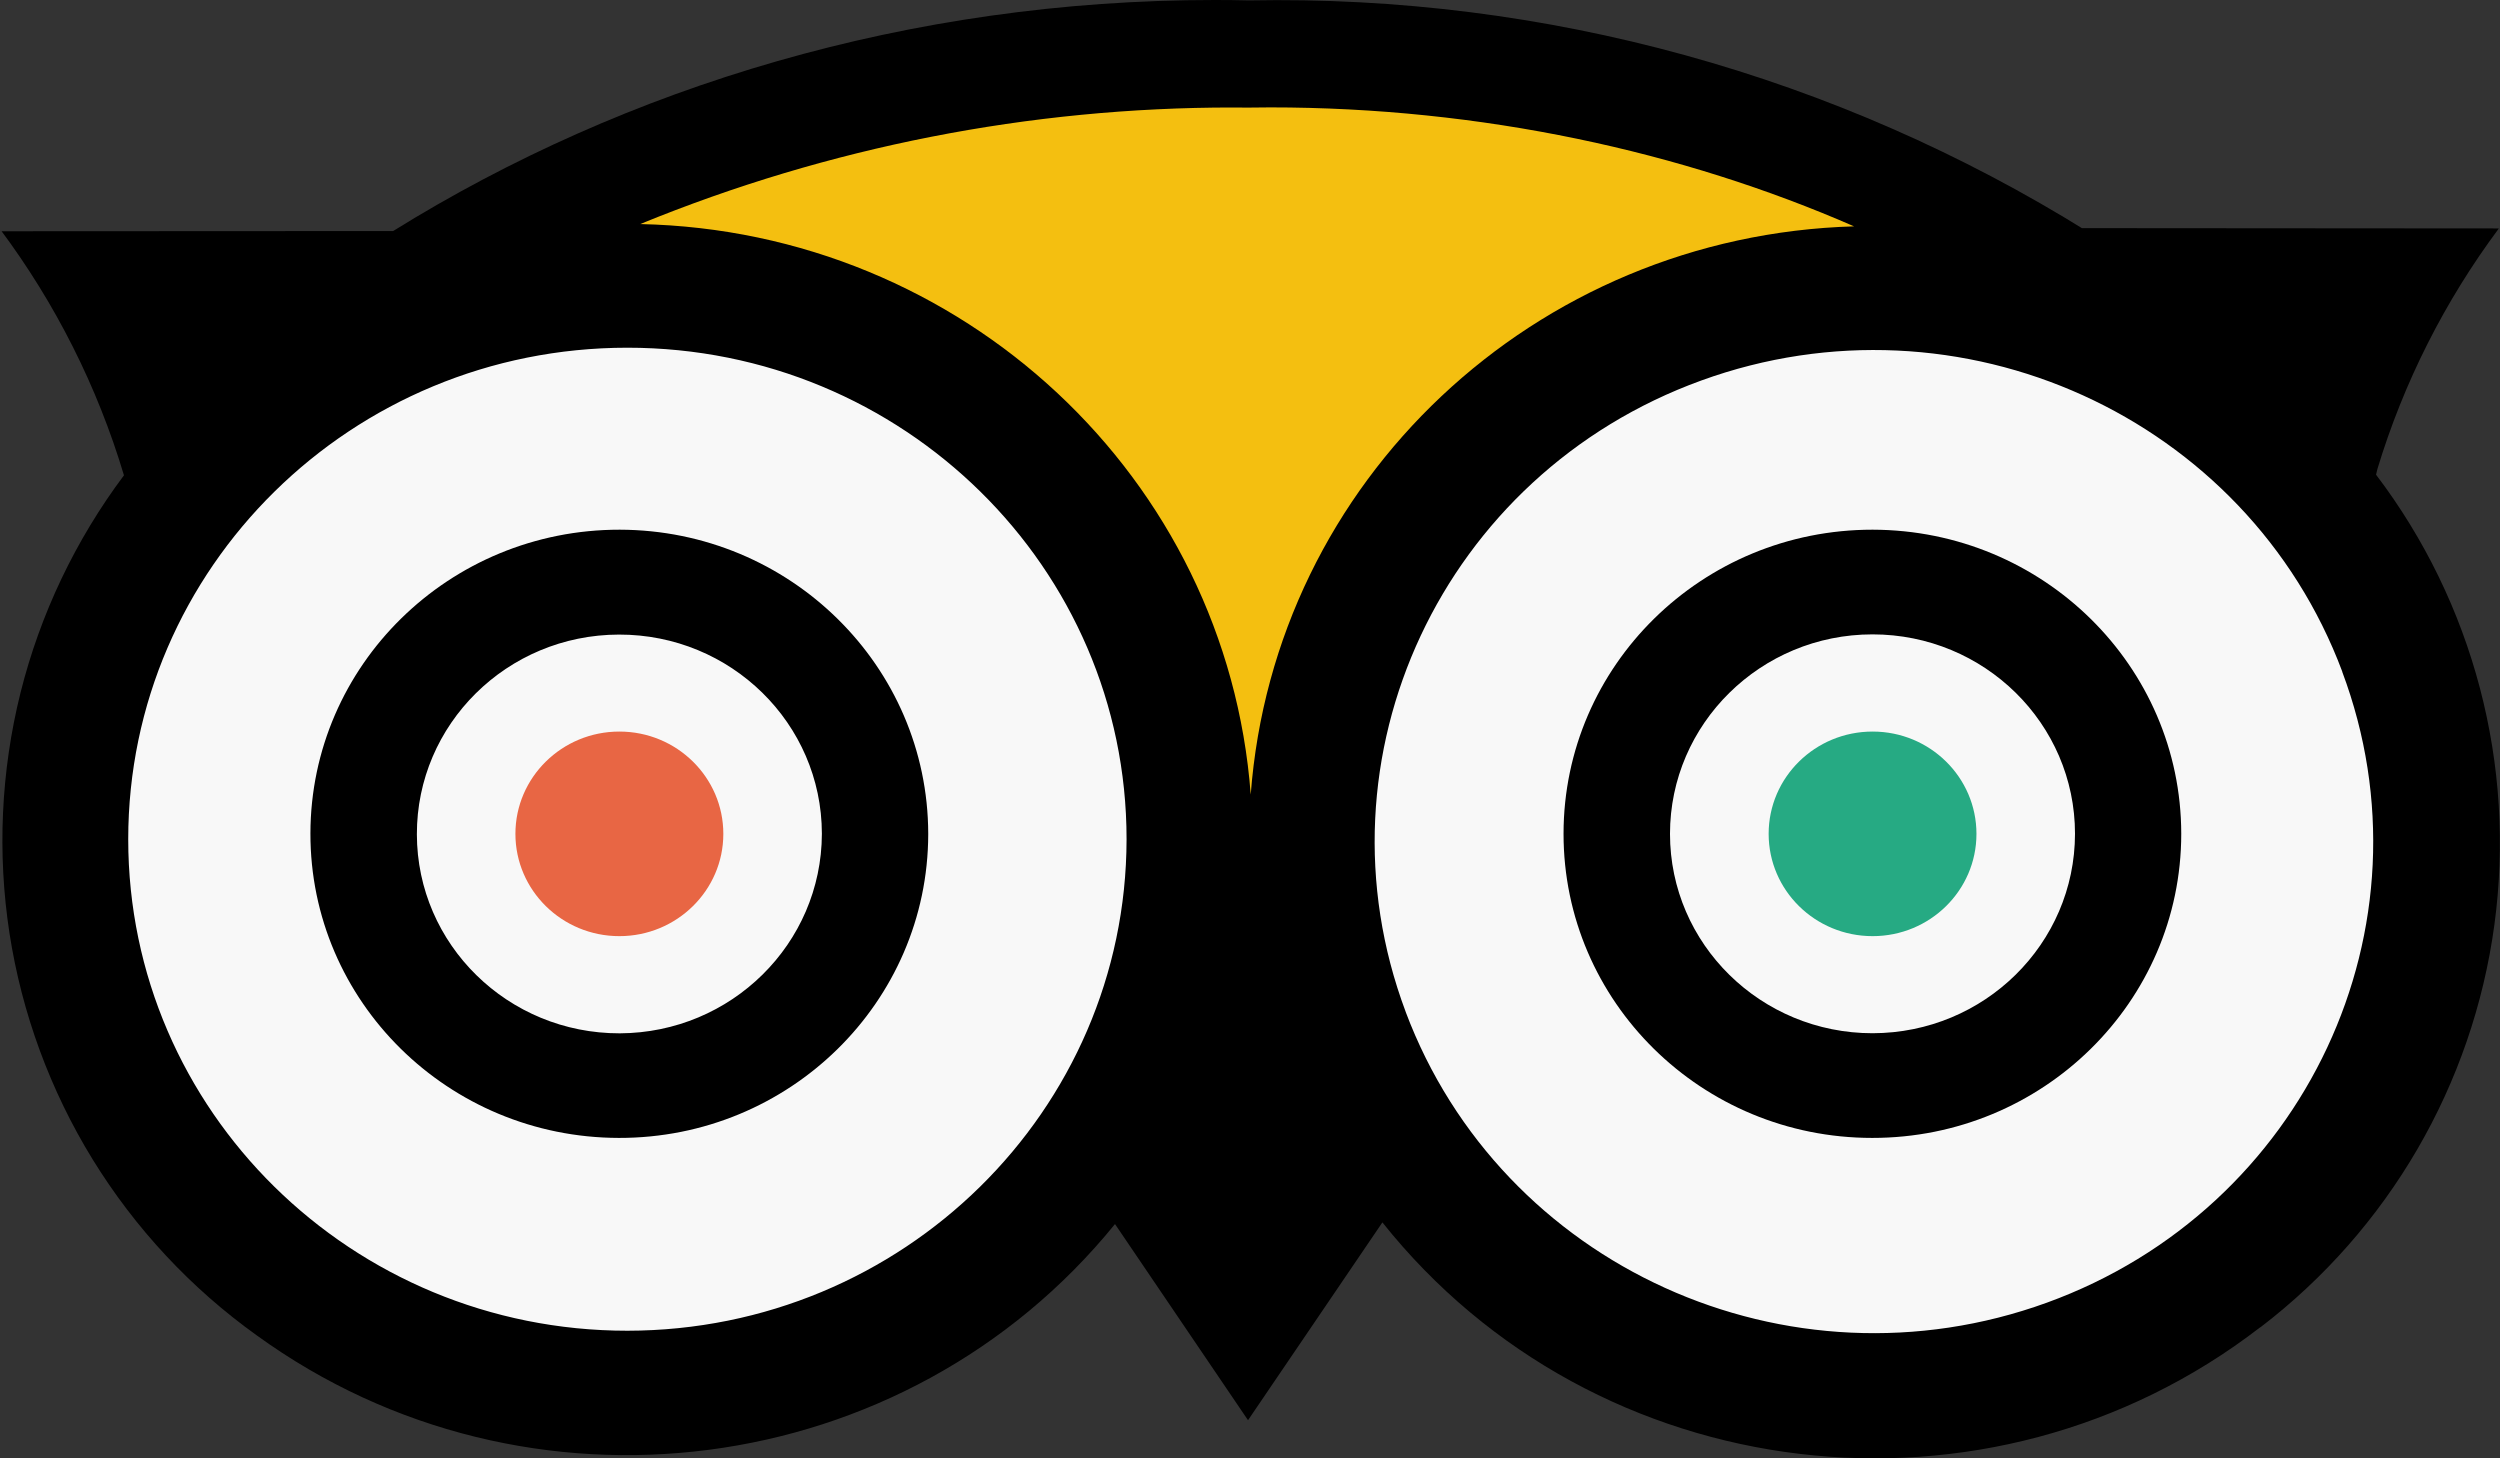
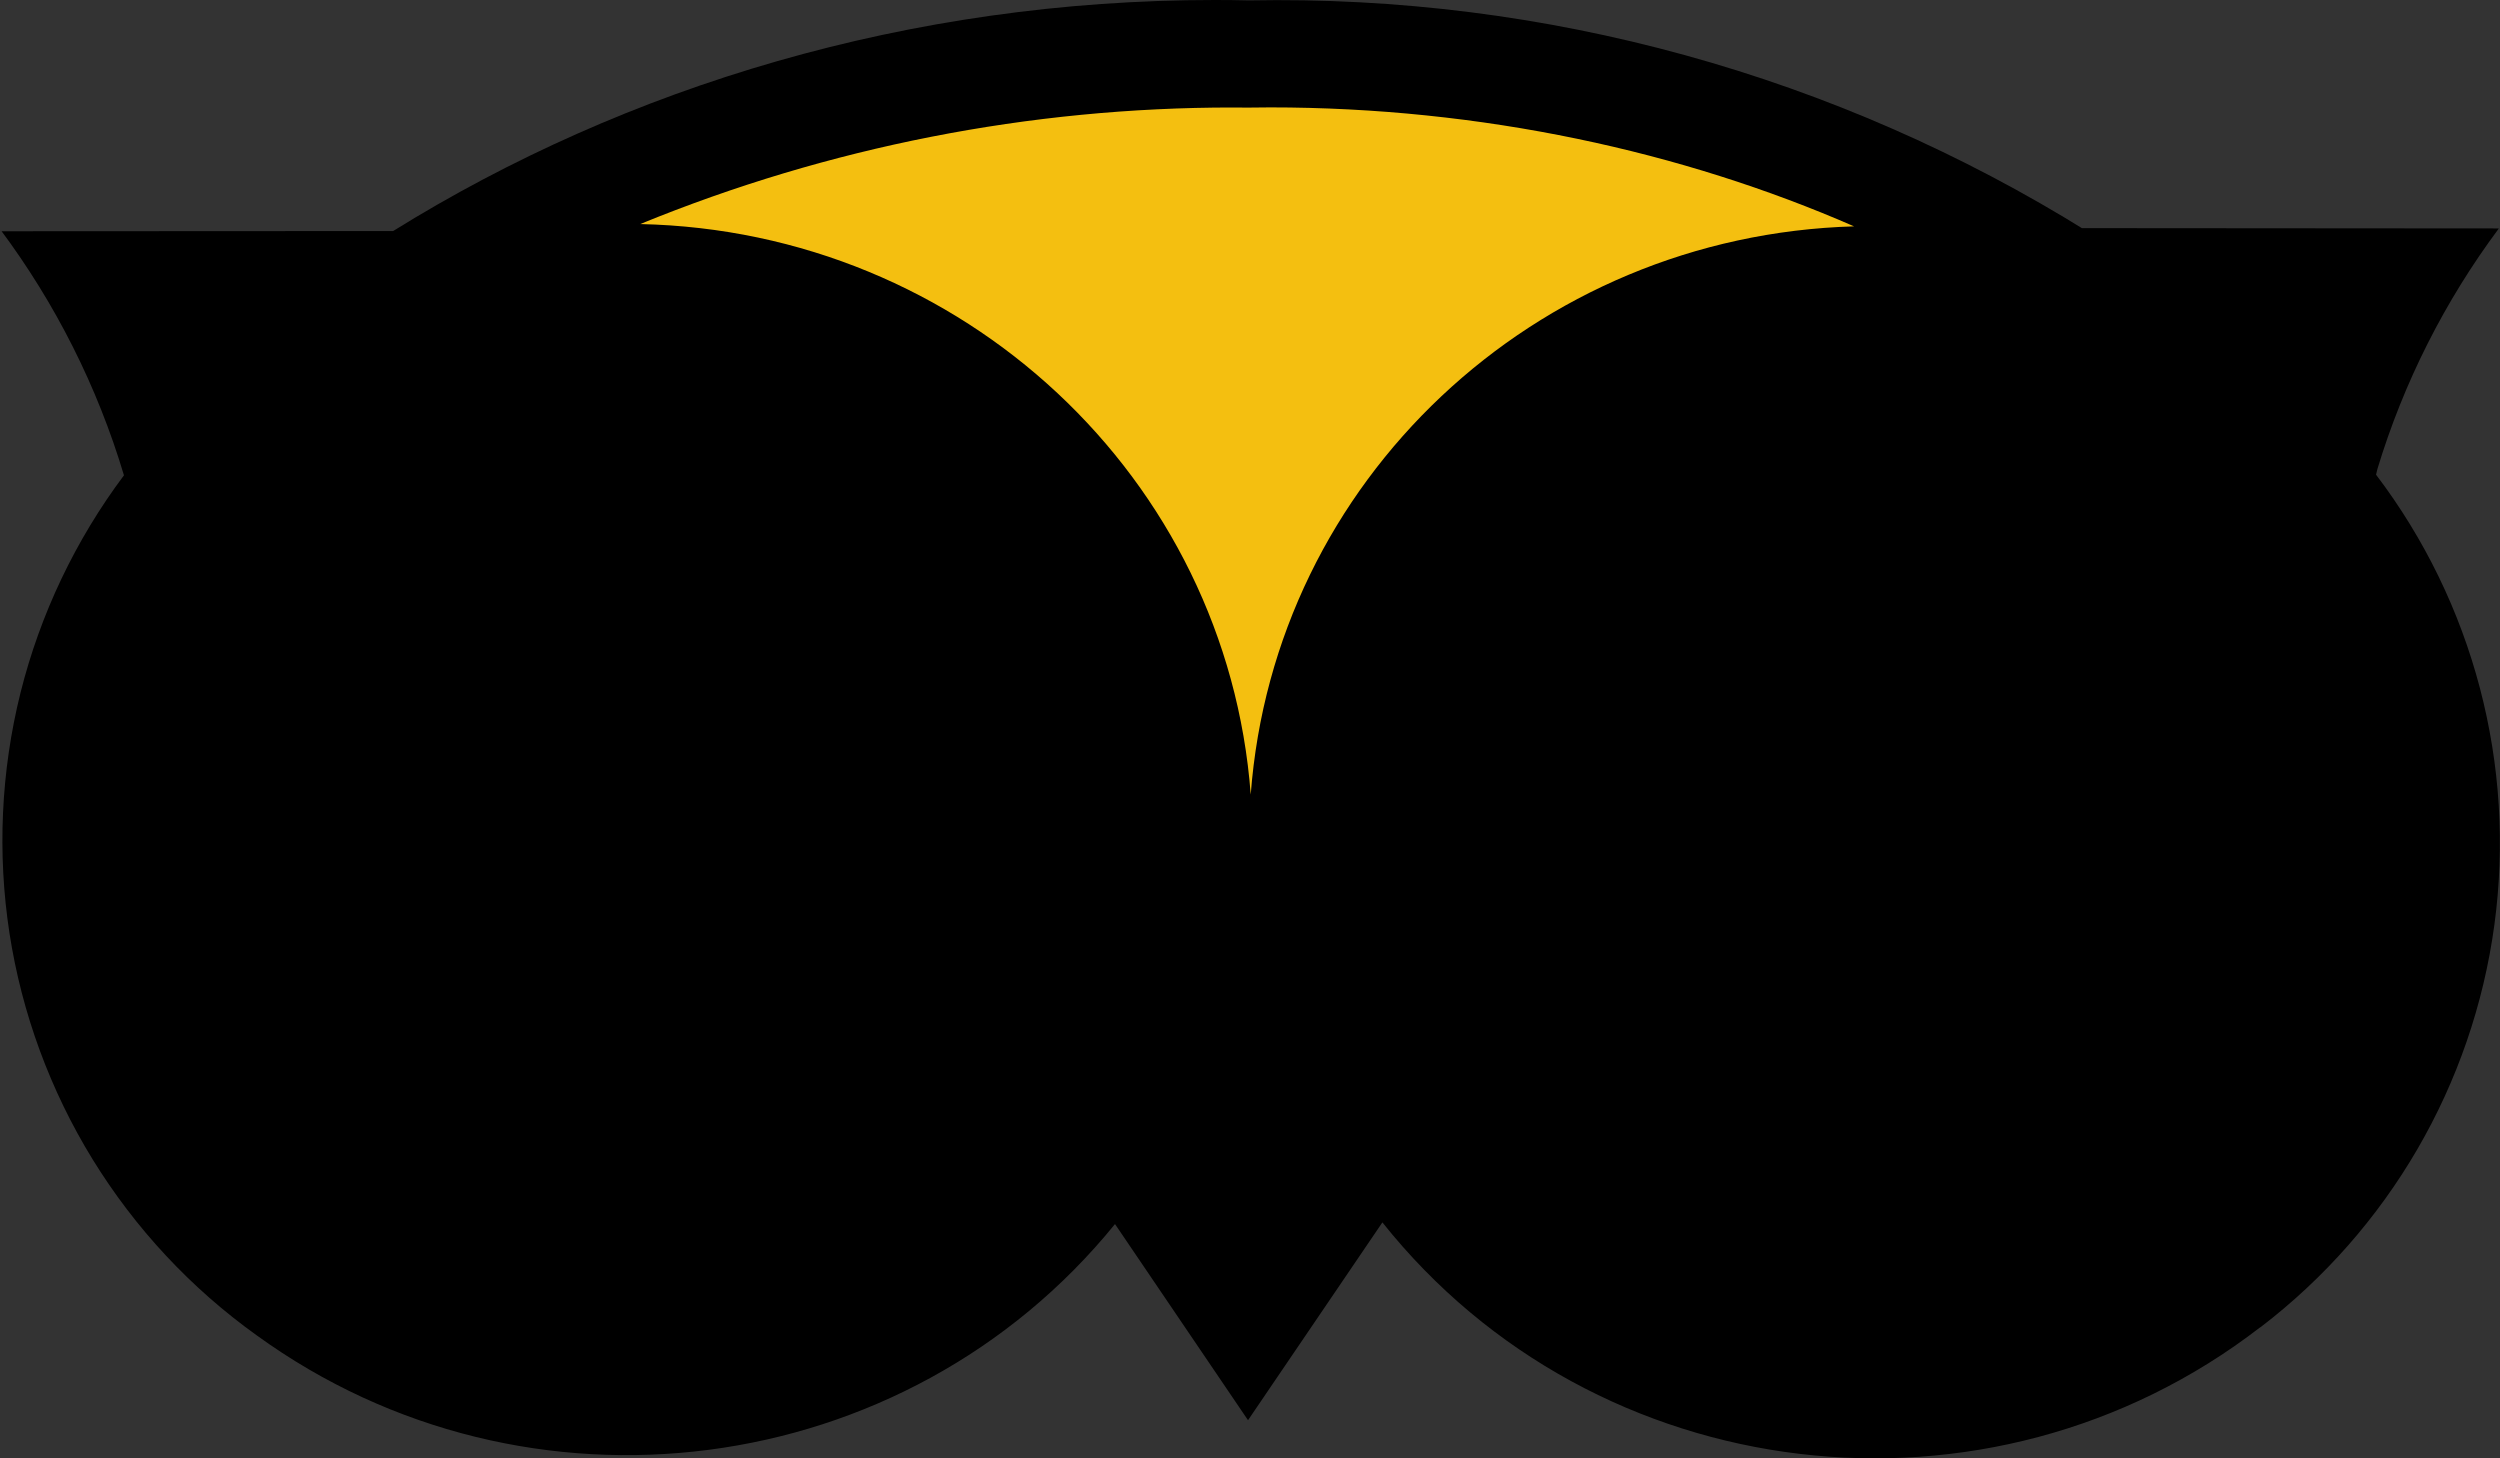
<svg xmlns="http://www.w3.org/2000/svg" width="24" height="14" viewBox="0 0 24 14" fill="none">
  <rect x="0" y="0" width="24" height="14" fill="#333333" stroke="none" />
  <path d="M22.823 4.503C23.075 3.671 23.47 2.89 23.989 2.193L19.983 2.19L20.043 2.225C17.63 0.721 14.832 -0.051 11.989 0.004C11.88 0.001 11.77 -0 11.661 1.48262e-05C8.739 1.48262e-05 6.014 0.826 3.774 2.218L0.015 2.22L0 2.199C0.532 2.911 0.935 3.711 1.19 4.563C0.724 5.186 0.386 5.895 0.197 6.65C0.009 7.405 -0.027 8.19 0.091 8.959C0.21 9.728 0.481 10.465 0.888 11.128C1.296 11.791 1.831 12.366 2.464 12.819C5.057 14.699 8.694 14.227 10.704 11.751L11.981 13.634L13.271 11.735C15.316 14.304 19.089 14.755 21.698 12.742H21.7C22.93 11.802 23.738 10.413 23.946 8.879C24.154 7.345 23.746 5.79 22.81 4.557L22.823 4.503Z" fill="black" />
-   <path d="M10.815 8.058C10.811 10.662 8.668 12.772 6.023 12.775C3.377 12.775 1.231 10.663 1.231 8.057C1.231 5.451 3.376 3.338 6.023 3.338C8.67 3.338 10.815 5.45 10.815 8.056V8.058ZM19.649 12.506C17.166 13.407 14.412 12.157 13.494 9.713V9.712C12.578 7.267 13.849 4.554 16.332 3.653C18.815 2.751 21.57 4.003 22.486 6.448H22.485C23.402 8.892 22.131 11.605 19.649 12.506Z" fill="#F8F8F8" />
-   <path d="M17.977 8.987C18.528 8.987 18.974 8.547 18.974 8.005C18.974 7.463 18.528 7.023 17.977 7.023C17.425 7.023 16.979 7.463 16.979 8.005C16.979 8.547 17.425 8.987 17.977 8.987Z" fill="#26AA83" />
  <path d="M5.95 5.085C4.312 5.083 2.983 6.387 2.98 8C2.977 9.613 4.303 10.921 5.941 10.924C7.579 10.927 8.908 9.621 8.911 8.009V8.004C8.908 6.394 7.584 5.089 5.95 5.085ZM7.89 8.005C7.887 9.06 7.021 9.915 5.95 9.92C4.876 9.922 4.004 9.067 4.002 8.01C4 6.953 4.868 6.094 5.942 6.092C7.016 6.09 7.888 6.945 7.89 8.002V8.005Z" fill="black" />
  <path d="M12.007 7.628C11.778 4.587 9.241 2.217 6.146 2.151C7.953 1.411 9.886 1.031 11.838 1.032L11.975 1.033L12.194 1.031C14.22 1.031 16.148 1.452 17.799 2.173C14.733 2.261 12.232 4.616 12.007 7.628Z" fill="#F4BF10" />
-   <path d="M5.946 8.987C6.497 8.987 6.944 8.547 6.944 8.005C6.944 7.463 6.497 7.023 5.946 7.023C5.395 7.023 4.948 7.463 4.948 8.005C4.948 8.547 5.395 8.987 5.946 8.987Z" fill="#E86644" />
  <path d="M17.977 5.085C16.339 5.084 15.011 6.391 15.01 8.003C15.009 9.616 16.335 10.924 17.973 10.924C19.611 10.925 20.939 9.618 20.94 8.006V8.003C20.938 6.394 19.613 5.088 17.977 5.085ZM17.977 9.919C16.904 9.919 16.032 9.063 16.032 8.005C16.032 6.949 16.903 6.09 17.976 6.09C19.049 6.09 19.92 6.946 19.92 8.004C19.919 9.061 19.05 9.917 17.977 9.919Z" fill="black" />
</svg>